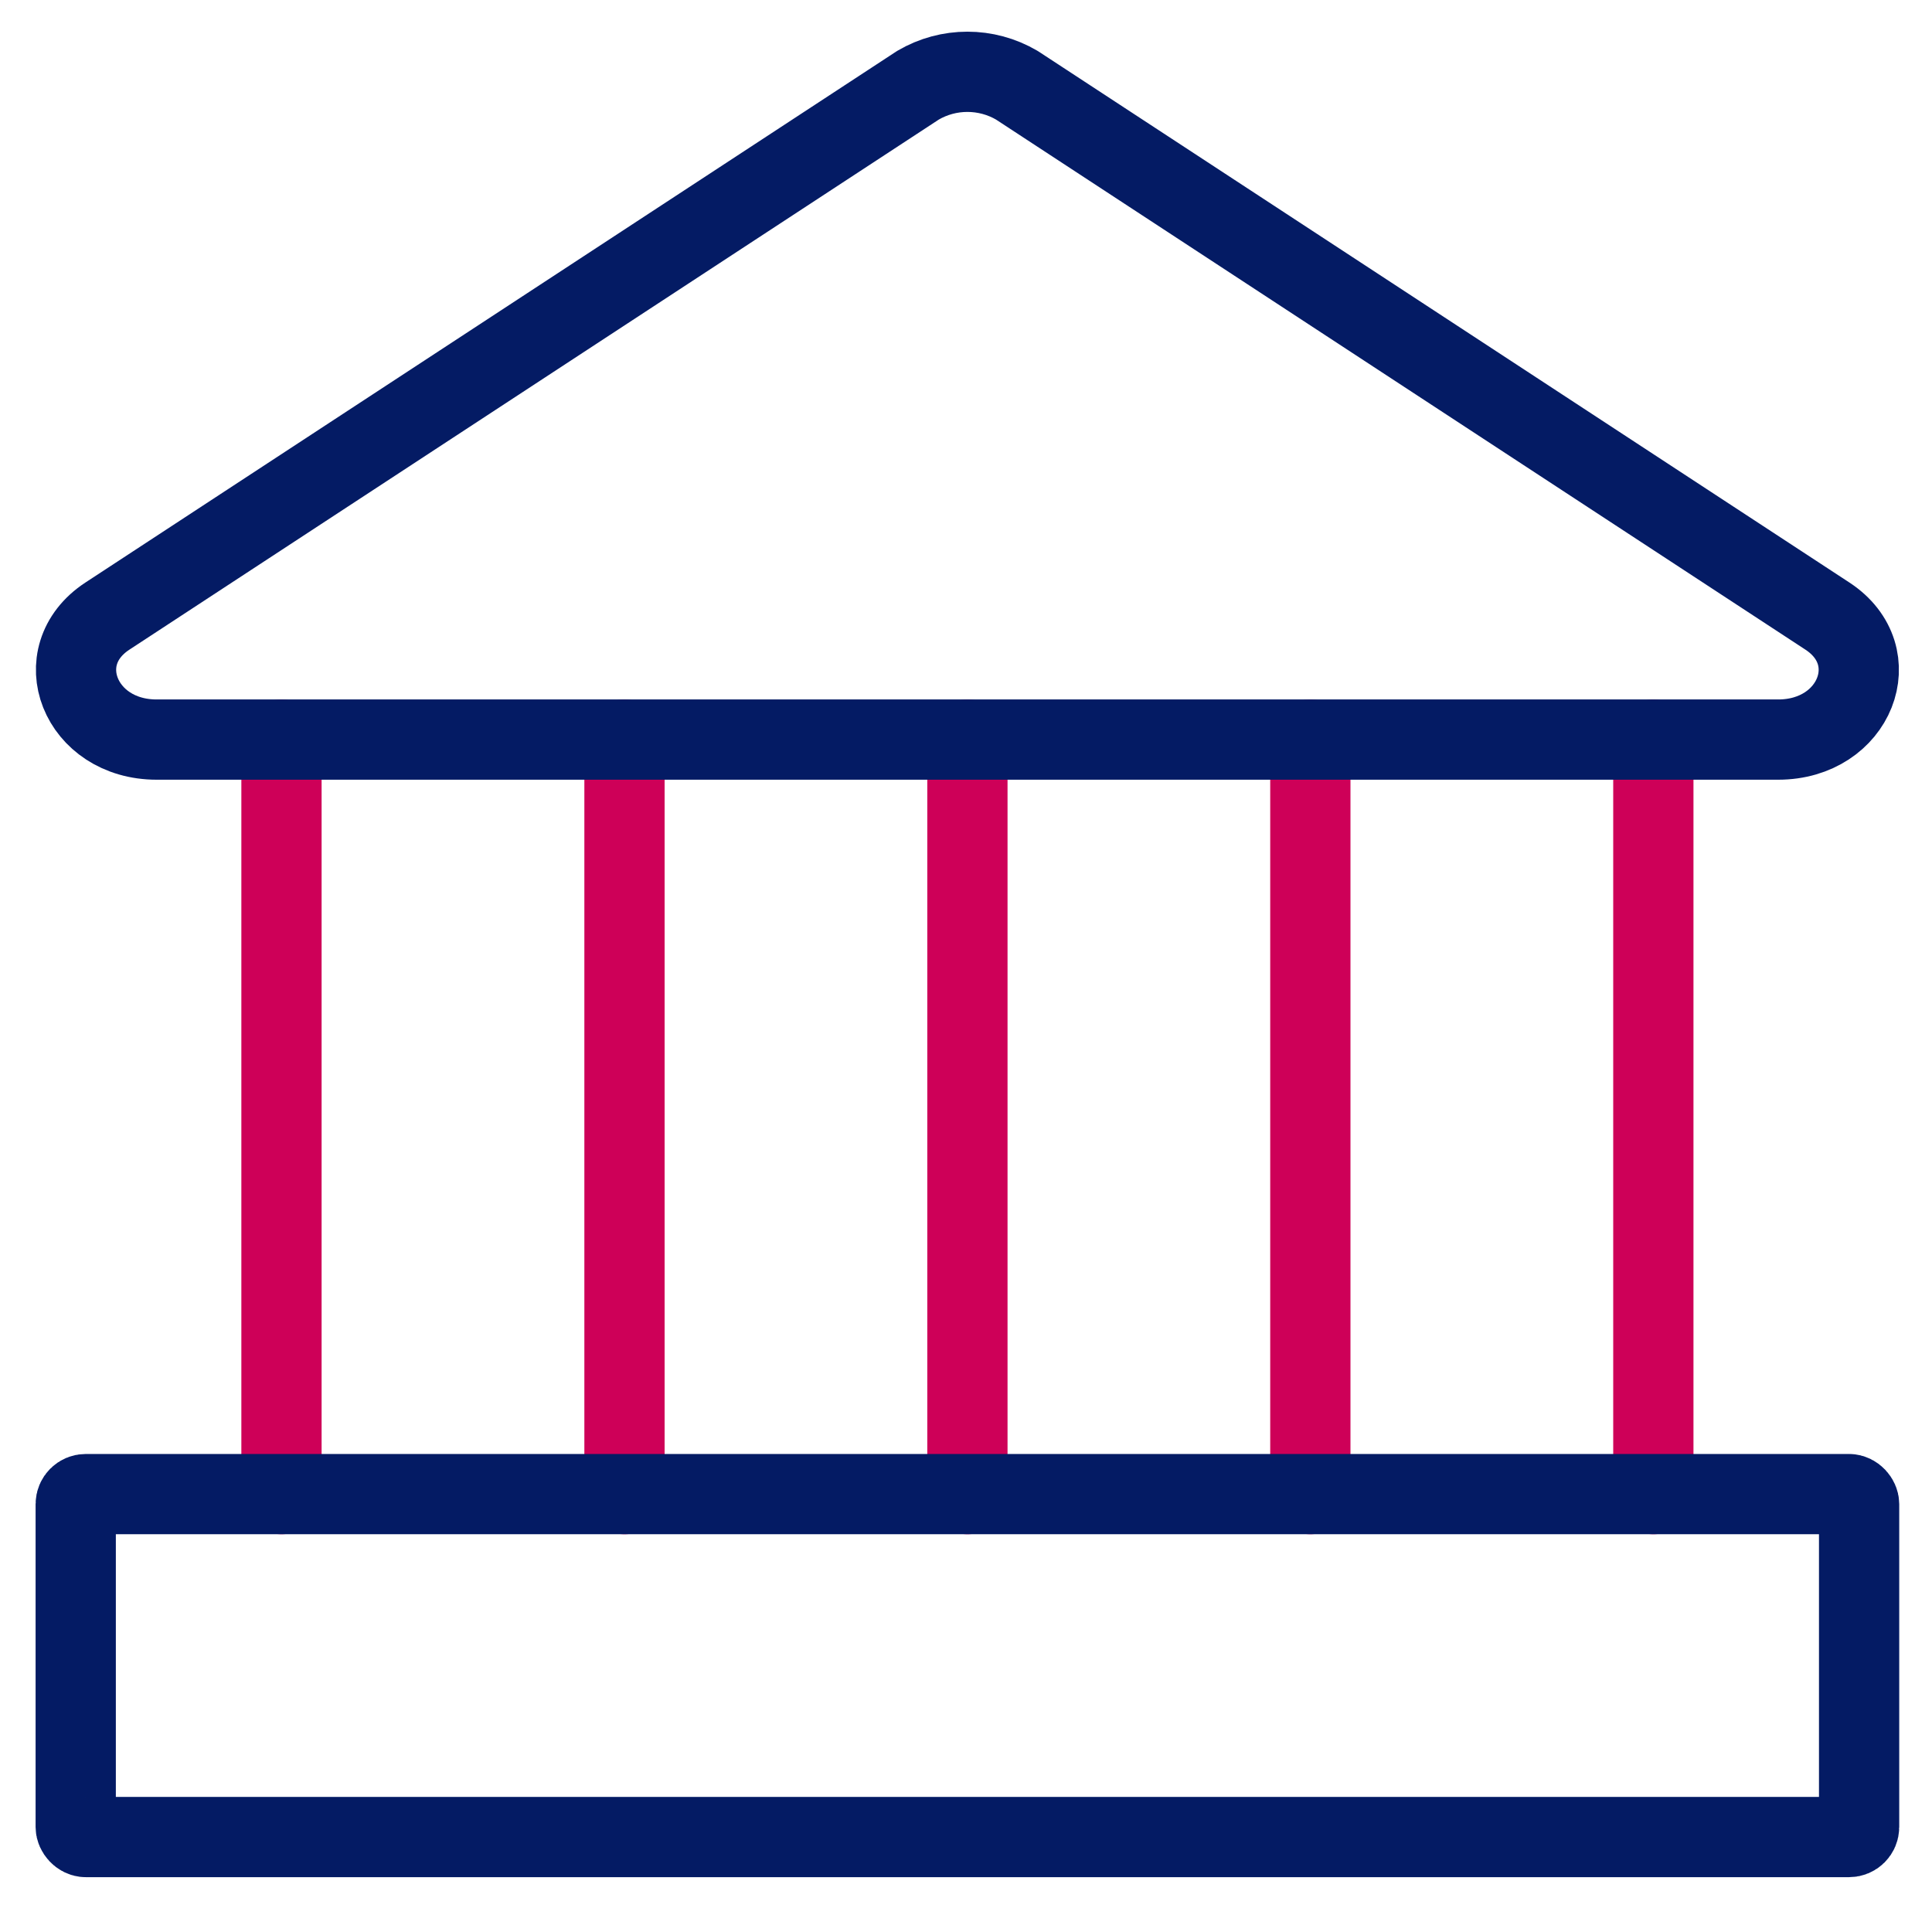
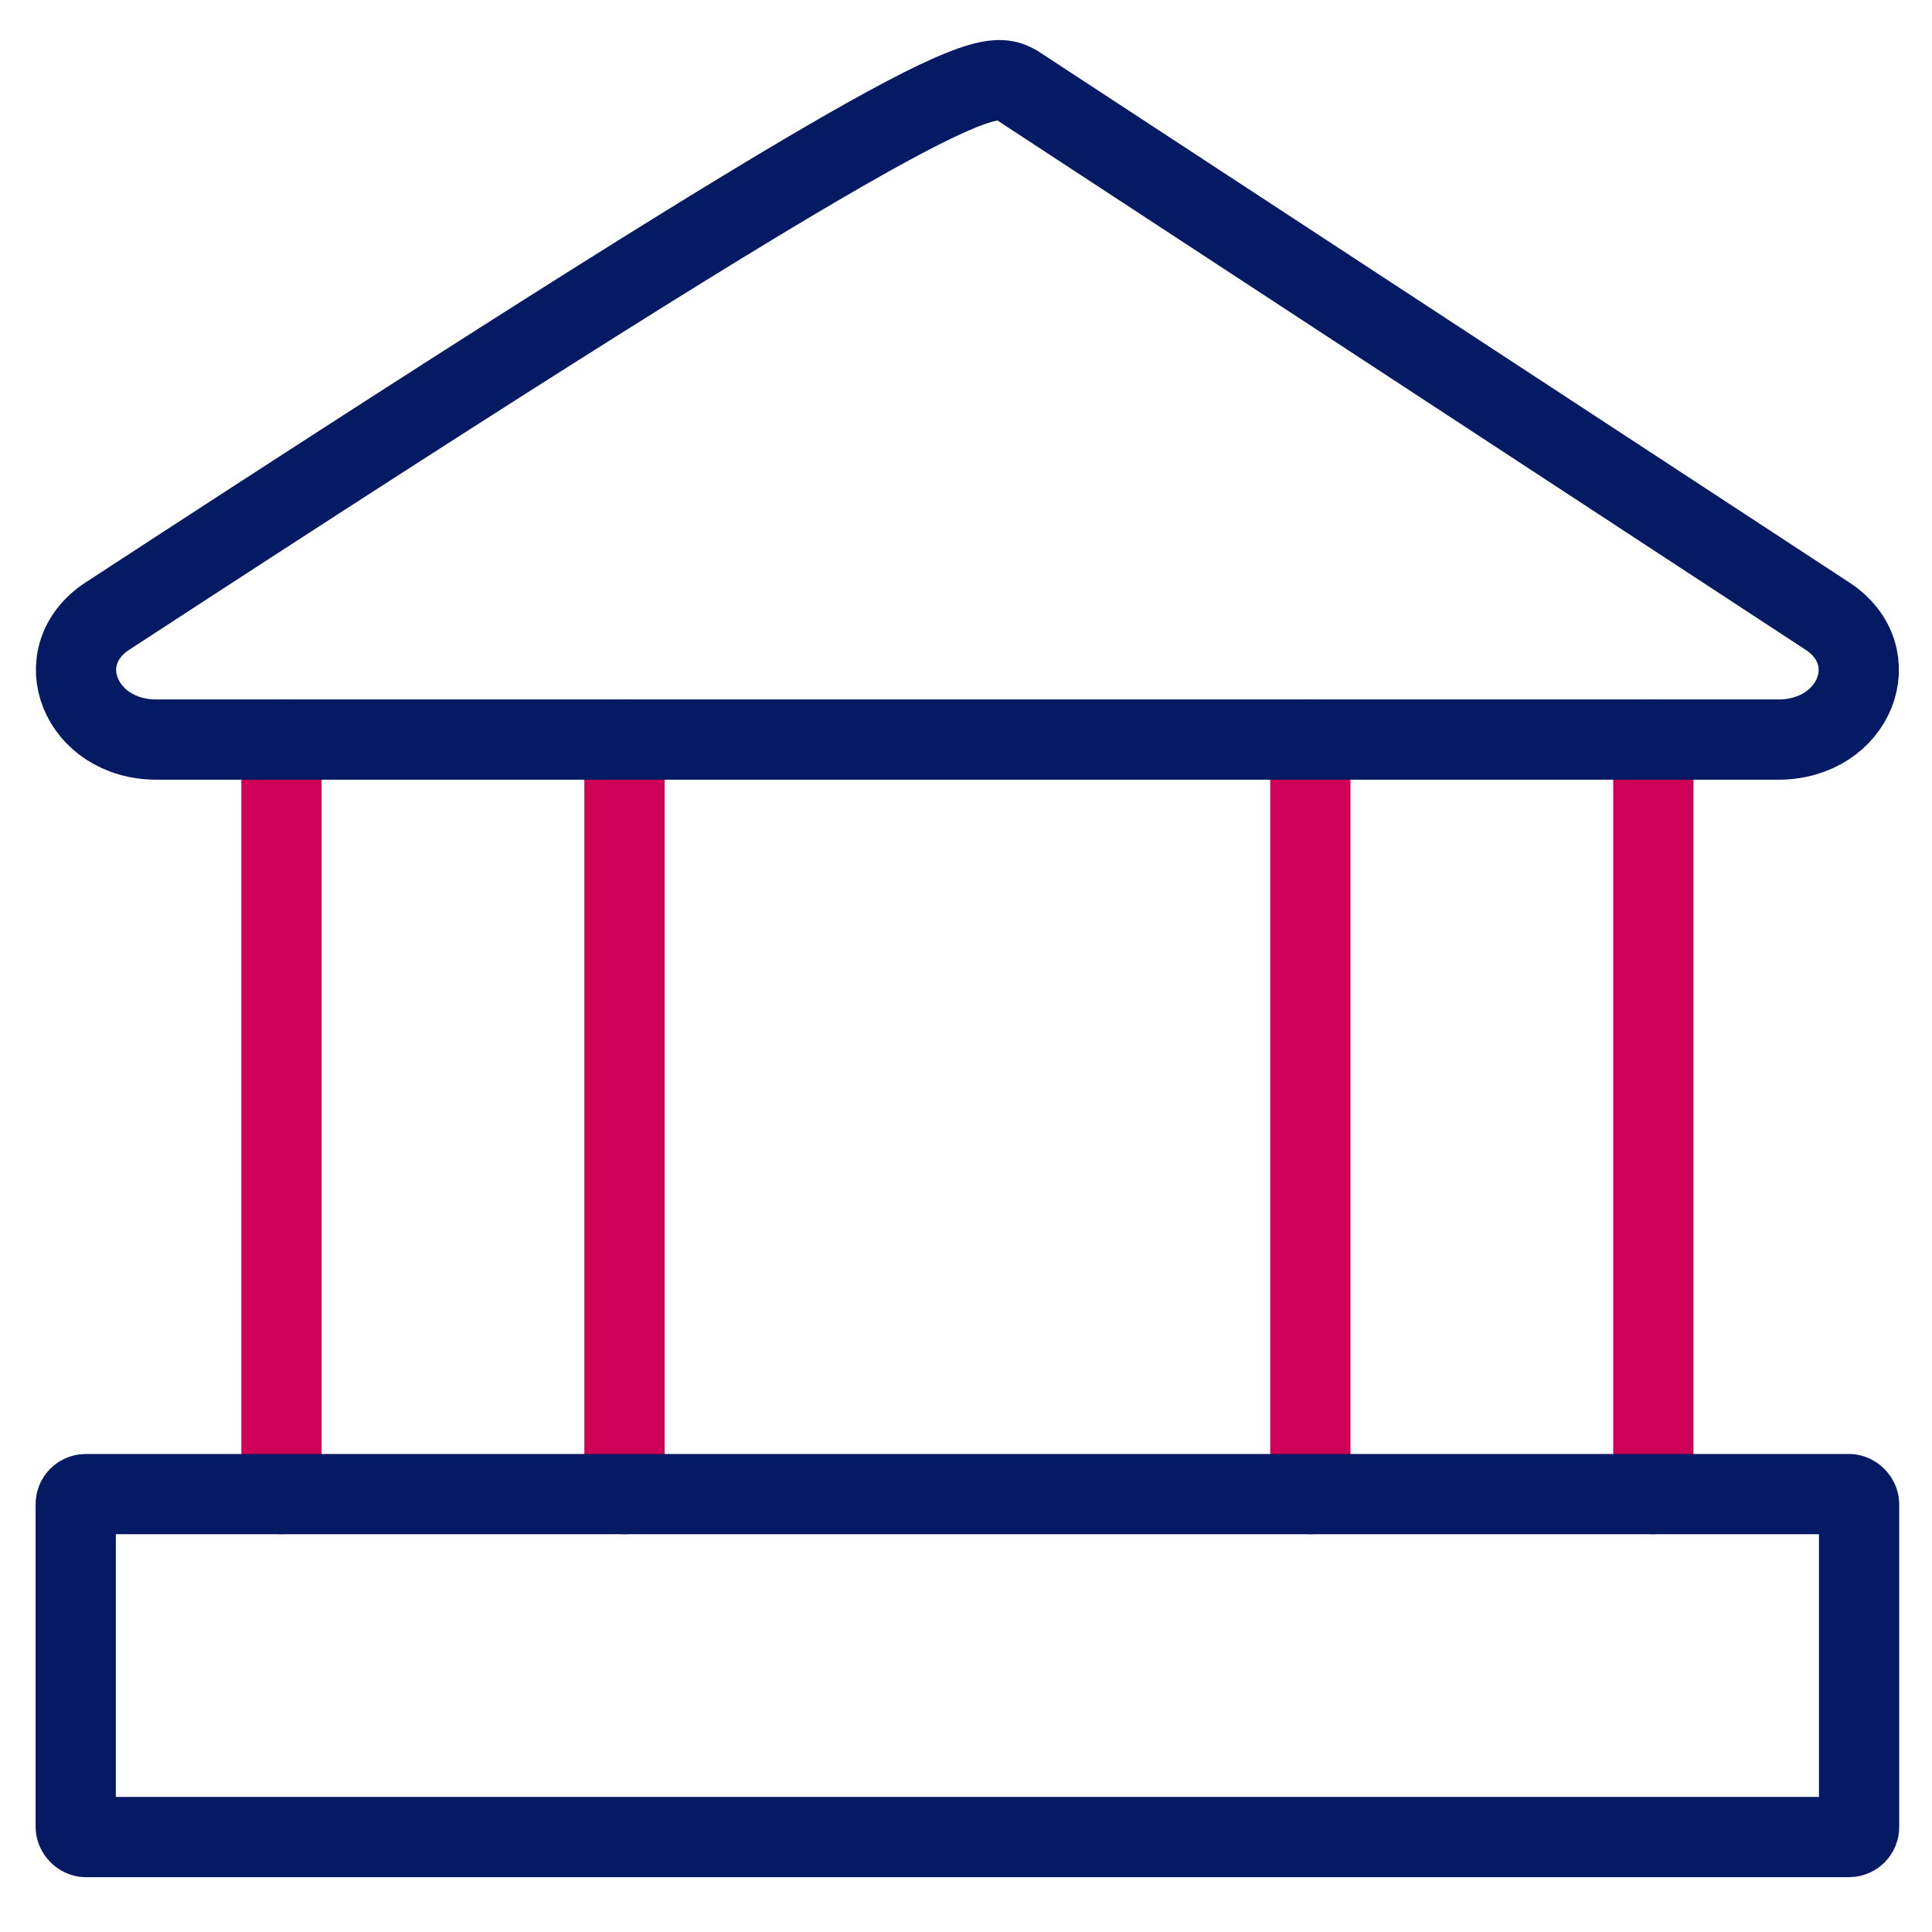
<svg xmlns="http://www.w3.org/2000/svg" width="26px" height="26px" viewBox="0 0 26 26" version="1.1">
  <title>Artboard</title>
  <g id="Artboard" stroke="none" stroke-width="1" fill="none" fill-rule="evenodd" stroke-linecap="round" stroke-linejoin="round">
    <g id="Group-28" transform="translate(1.019, 0.966)" stroke-width="1.08">
      <line x1="2.769" y1="8.987" x2="2.769" y2="19.141" id="Path" stroke="#CE0058" />
      <line x1="7.385" y1="8.987" x2="7.385" y2="19.141" id="Path" stroke="#CE0058" />
-       <line x1="12" y1="8.987" x2="12" y2="19.141" id="Path" stroke="#CE0058" />
      <line x1="16.615" y1="8.987" x2="16.615" y2="19.141" id="Path" stroke="#CE0058" />
      <line x1="21.231" y1="8.987" x2="21.231" y2="19.141" id="Path" stroke="#CE0058" />
-       <path d="M22.911,8.987 L1.089,8.987 C0.055,8.987 -0.388,7.861 0.425,7.326 L11.335,0.181 C11.746,-0.06 12.254,-0.06 12.665,0.181 L23.575,7.326 C24.388,7.861 23.945,8.987 22.911,8.987 Z" id="Path" stroke="#041B64" />
+       <path d="M22.911,8.987 L1.089,8.987 C0.055,8.987 -0.388,7.861 0.425,7.326 C11.746,-0.06 12.254,-0.06 12.665,0.181 L23.575,7.326 C24.388,7.861 23.945,8.987 22.911,8.987 Z" id="Path" stroke="#041B64" />
      <rect id="Rectangle" stroke="#041B64" x="0" y="19.141" width="24" height="4.615" rx="0.135" />
    </g>
  </g>
</svg>